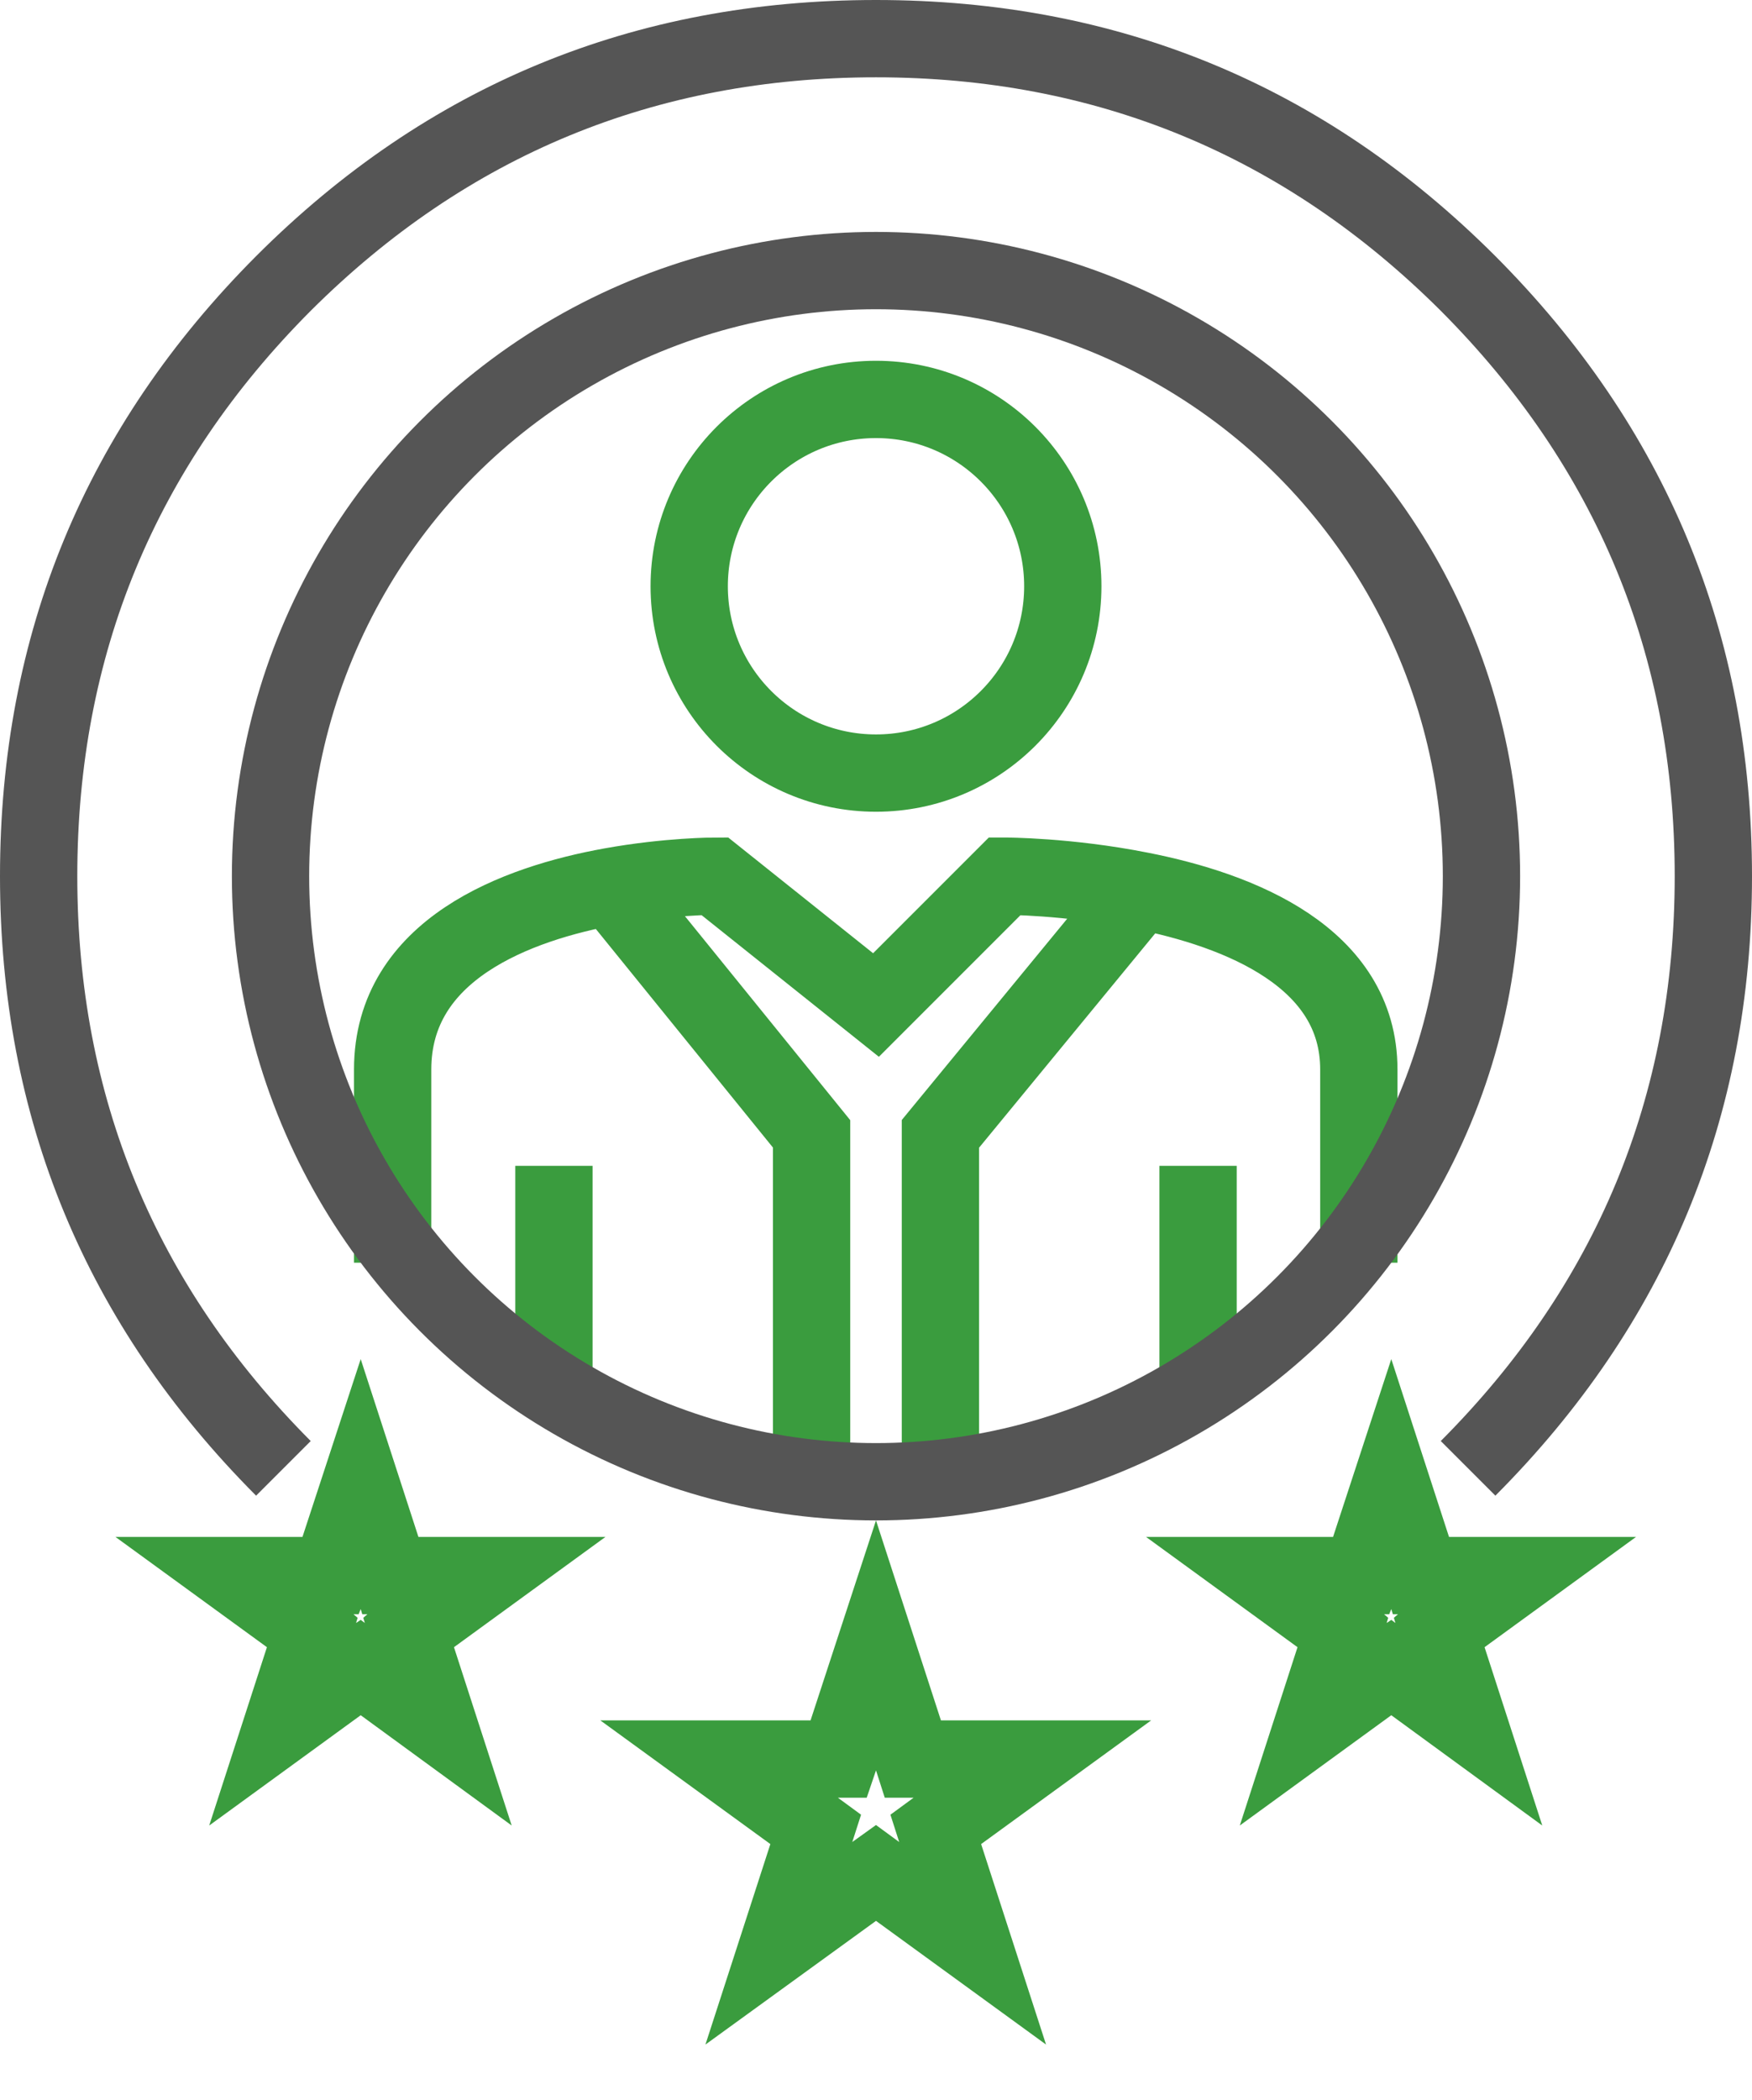
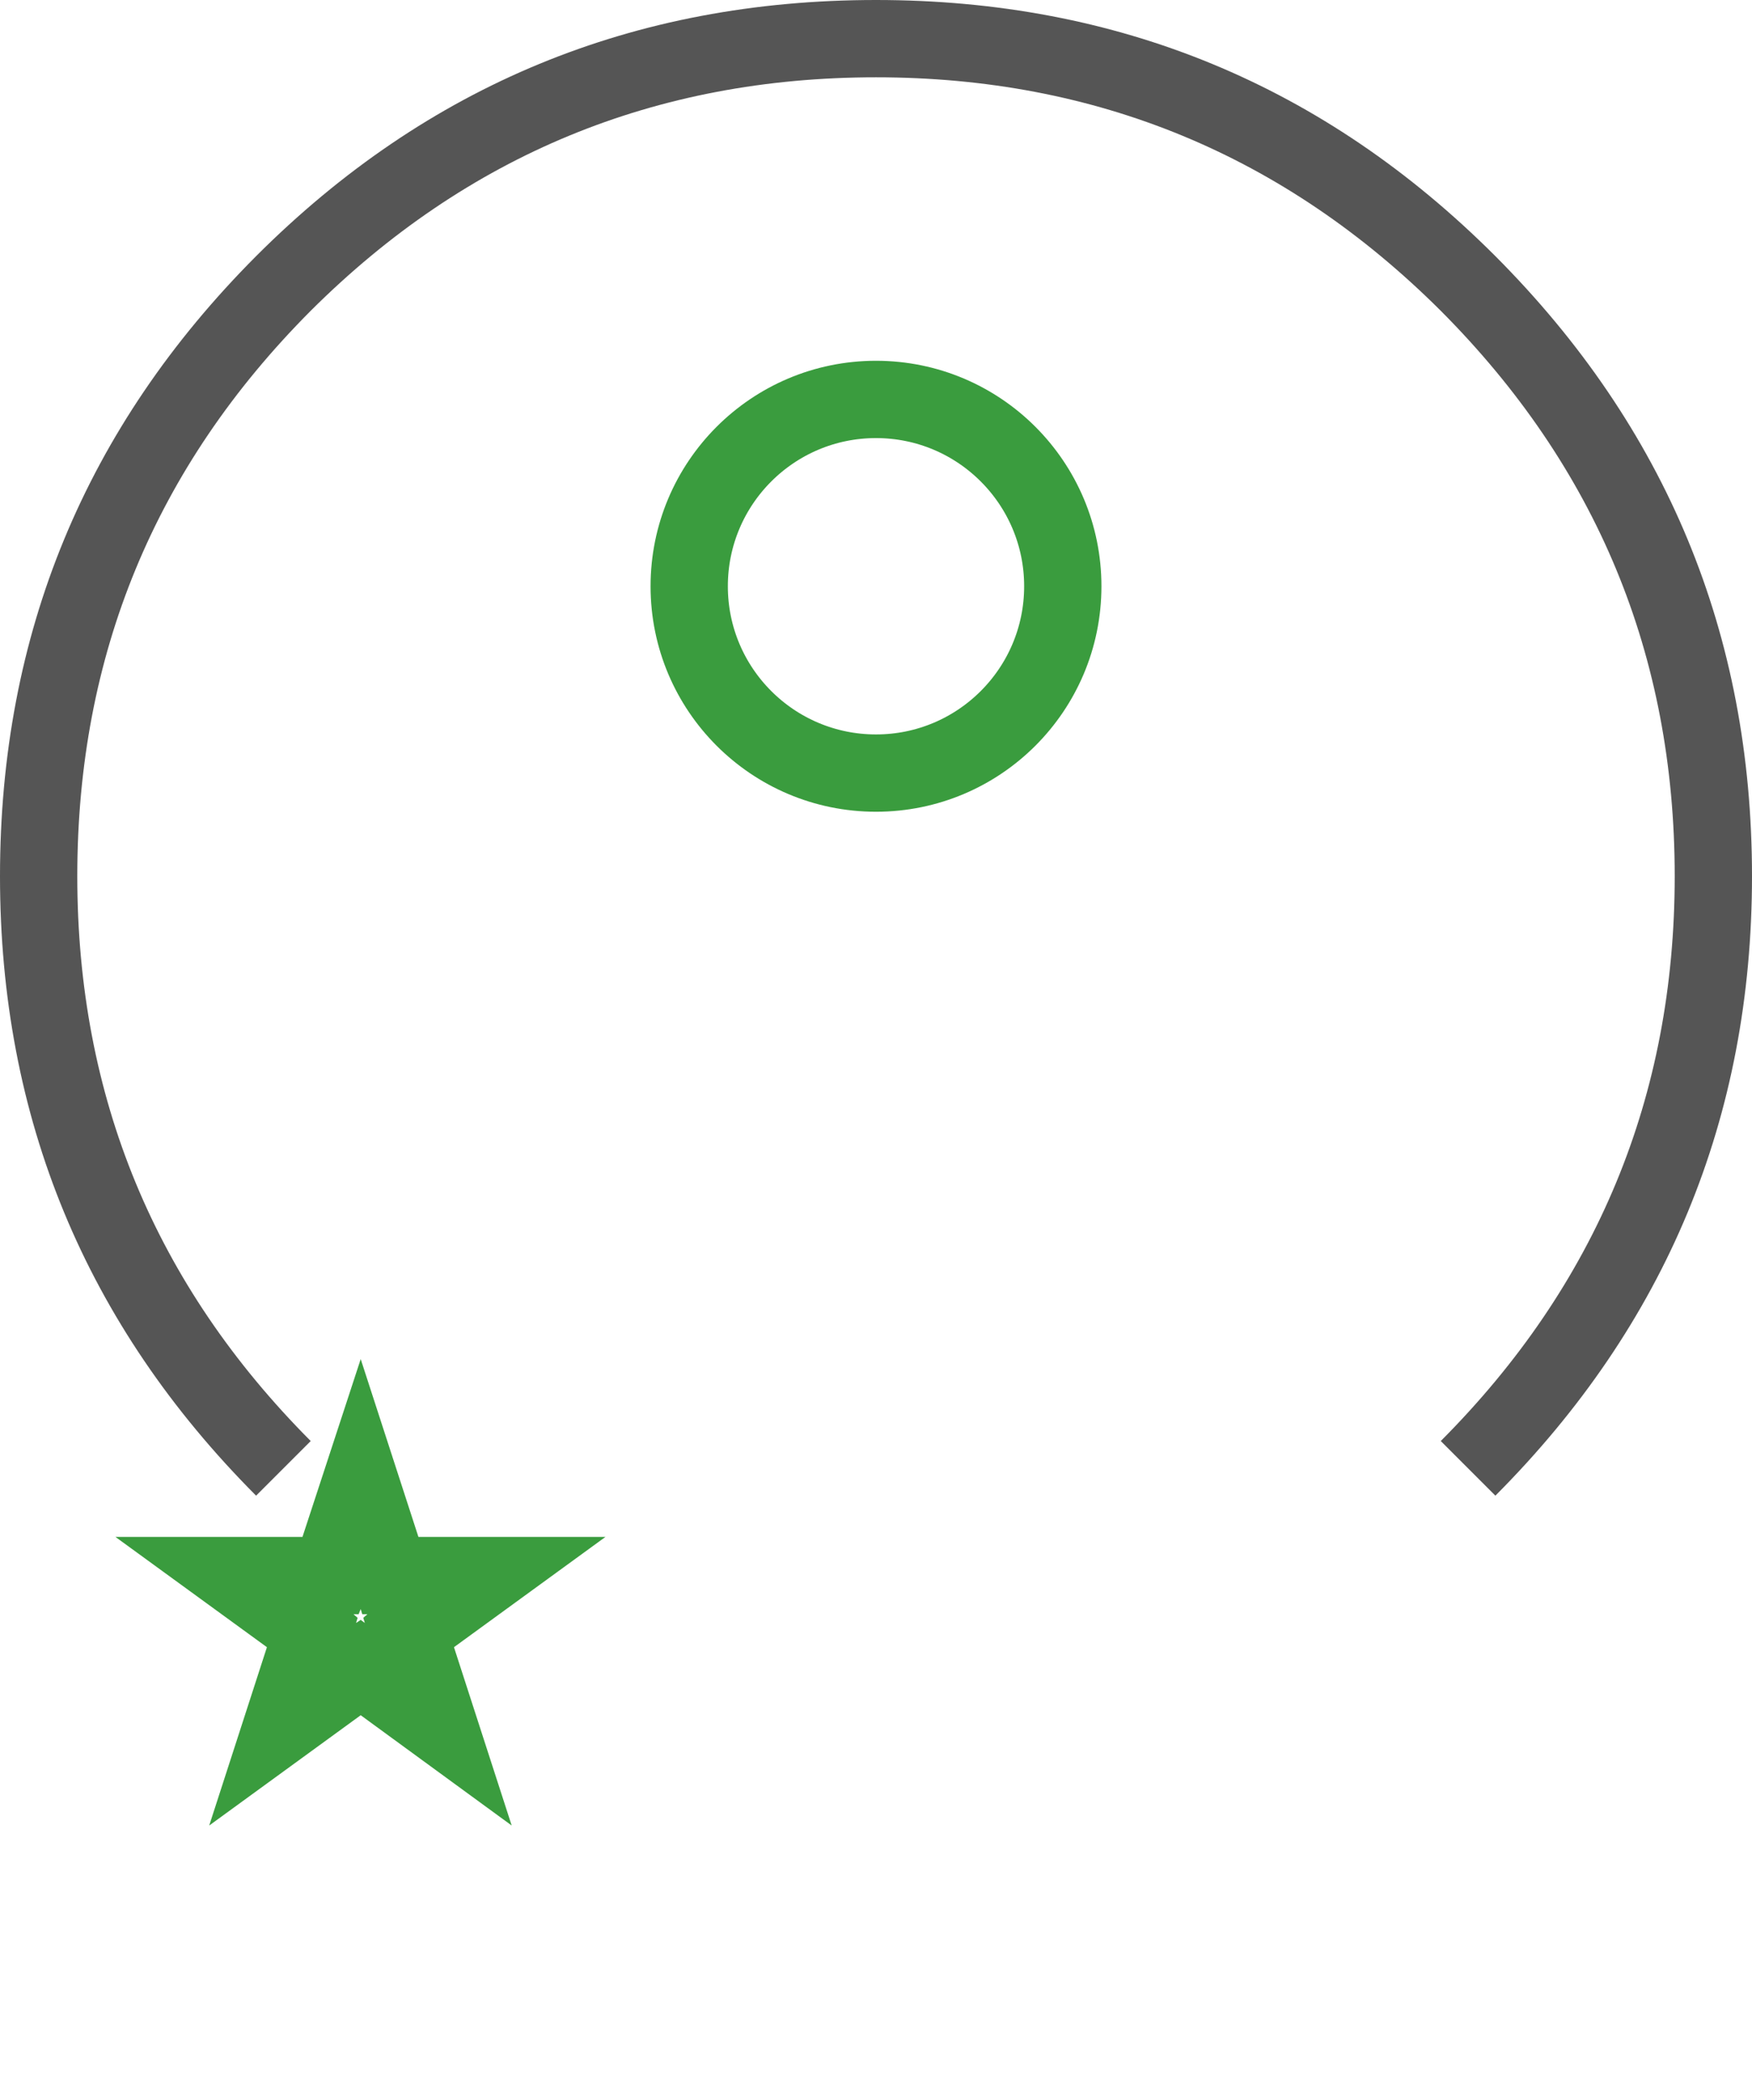
<svg xmlns="http://www.w3.org/2000/svg" width="34" height="40.75" viewBox="0 0 34 40.75" fill="none">
  <desc>
			Created with Pixso.
	</desc>
  <defs />
  <path id="Star 2" d="M5.87 29.82L2.24 29.82L5.18 31.96L4.06 35.42L7 33.28L9.93 35.42L8.81 31.96L11.75 29.82L8.12 29.82L7 26.37L5.87 29.82ZM7 31.22L6.96 31.32L6.86 31.32L6.94 31.39L6.91 31.49L7 31.43L7.08 31.49L7.05 31.39L7.13 31.32L7.03 31.32L7 31.22Z" fill="#3A9C3E" fill-opacity="1" fill-rule="evenodd" />
-   <path id="Star 3" d="M25.87 29.82L22.24 29.82L25.18 31.96L24.06 35.42L27 33.28L29.93 35.42L28.81 31.96L31.75 29.82L28.12 29.82L27 26.37L25.87 29.82ZM27 31.22L26.96 31.32L26.86 31.32L26.94 31.39L26.91 31.49L27 31.43L27.08 31.49L27.05 31.39L27.13 31.32L27.03 31.32L27 31.22Z" fill="#3A9C3E" fill-opacity="1" fill-rule="evenodd" />
-   <path id="Star 4" d="M15.73 33.38L11.65 33.38L14.95 35.78L13.69 39.67L17 37.27L20.3 39.67L19.04 35.78L22.34 33.38L18.26 33.38L17 29.5L15.73 33.38ZM17 34.35L16.82 34.88L16.26 34.88L16.71 35.21L16.54 35.74L17 35.41L17.45 35.74L17.28 35.21L17.73 34.88L17.17 34.88L17 34.35Z" fill="#3A9C3E" fill-opacity="1" fill-rule="evenodd" />
  <path id="Oval 57" d="M4.97 29.02C1.66 25.7 0 21.69 0 17C0 12.3 1.66 8.29 4.97 4.97C8.29 1.65 12.3 0 17 0C21.69 0 25.7 1.65 29.02 4.97C32.33 8.29 34 12.3 34 17C34 21.69 32.33 25.7 29.02 29.02L27.96 27.96C30.98 24.93 32.5 21.28 32.5 17C32.5 12.71 30.98 9.06 27.96 6.03C24.93 3.01 21.27 1.5 17 1.5C12.72 1.5 9.06 3.01 6.03 6.03C3.01 9.06 1.5 12.71 1.5 17C1.5 21.28 3.01 24.93 6.03 27.96L4.97 29.02Z" fill="#555555" fill-opacity="1" fill-rule="evenodd" />
-   <path id="Vector 199" d="M7.62 24.5C7.62 24.5 7.62 24.5 7.62 20.75C7.62 18.42 10.03 17.53 11.86 17.2C12.97 17 13.87 17 13.87 17L17 19.5L19.5 17C19.5 17 20.72 17 22.13 17.28C24.07 17.66 26.37 18.58 26.37 20.75C26.37 24.5 26.37 24.5 26.37 24.5M23.25 22.62L23.25 27.31M10.75 22.62L10.75 27.31M11.86 17.2L15.75 22L15.75 28.87M22.13 17.28L18.25 22L18.25 28.87" stroke="#3A9C3E" stroke-opacity="1" stroke-width="1.5" />
  <circle id="Oval 59" cx="17" cy="11.375" r="3.625" stroke="#3A9C3E" stroke-opacity="1" stroke-width="1.5" />
-   <circle id="Oval 58" cx="17" cy="17" r="11.75" stroke="#555555" stroke-opacity="1" stroke-width="1.5" />
</svg>